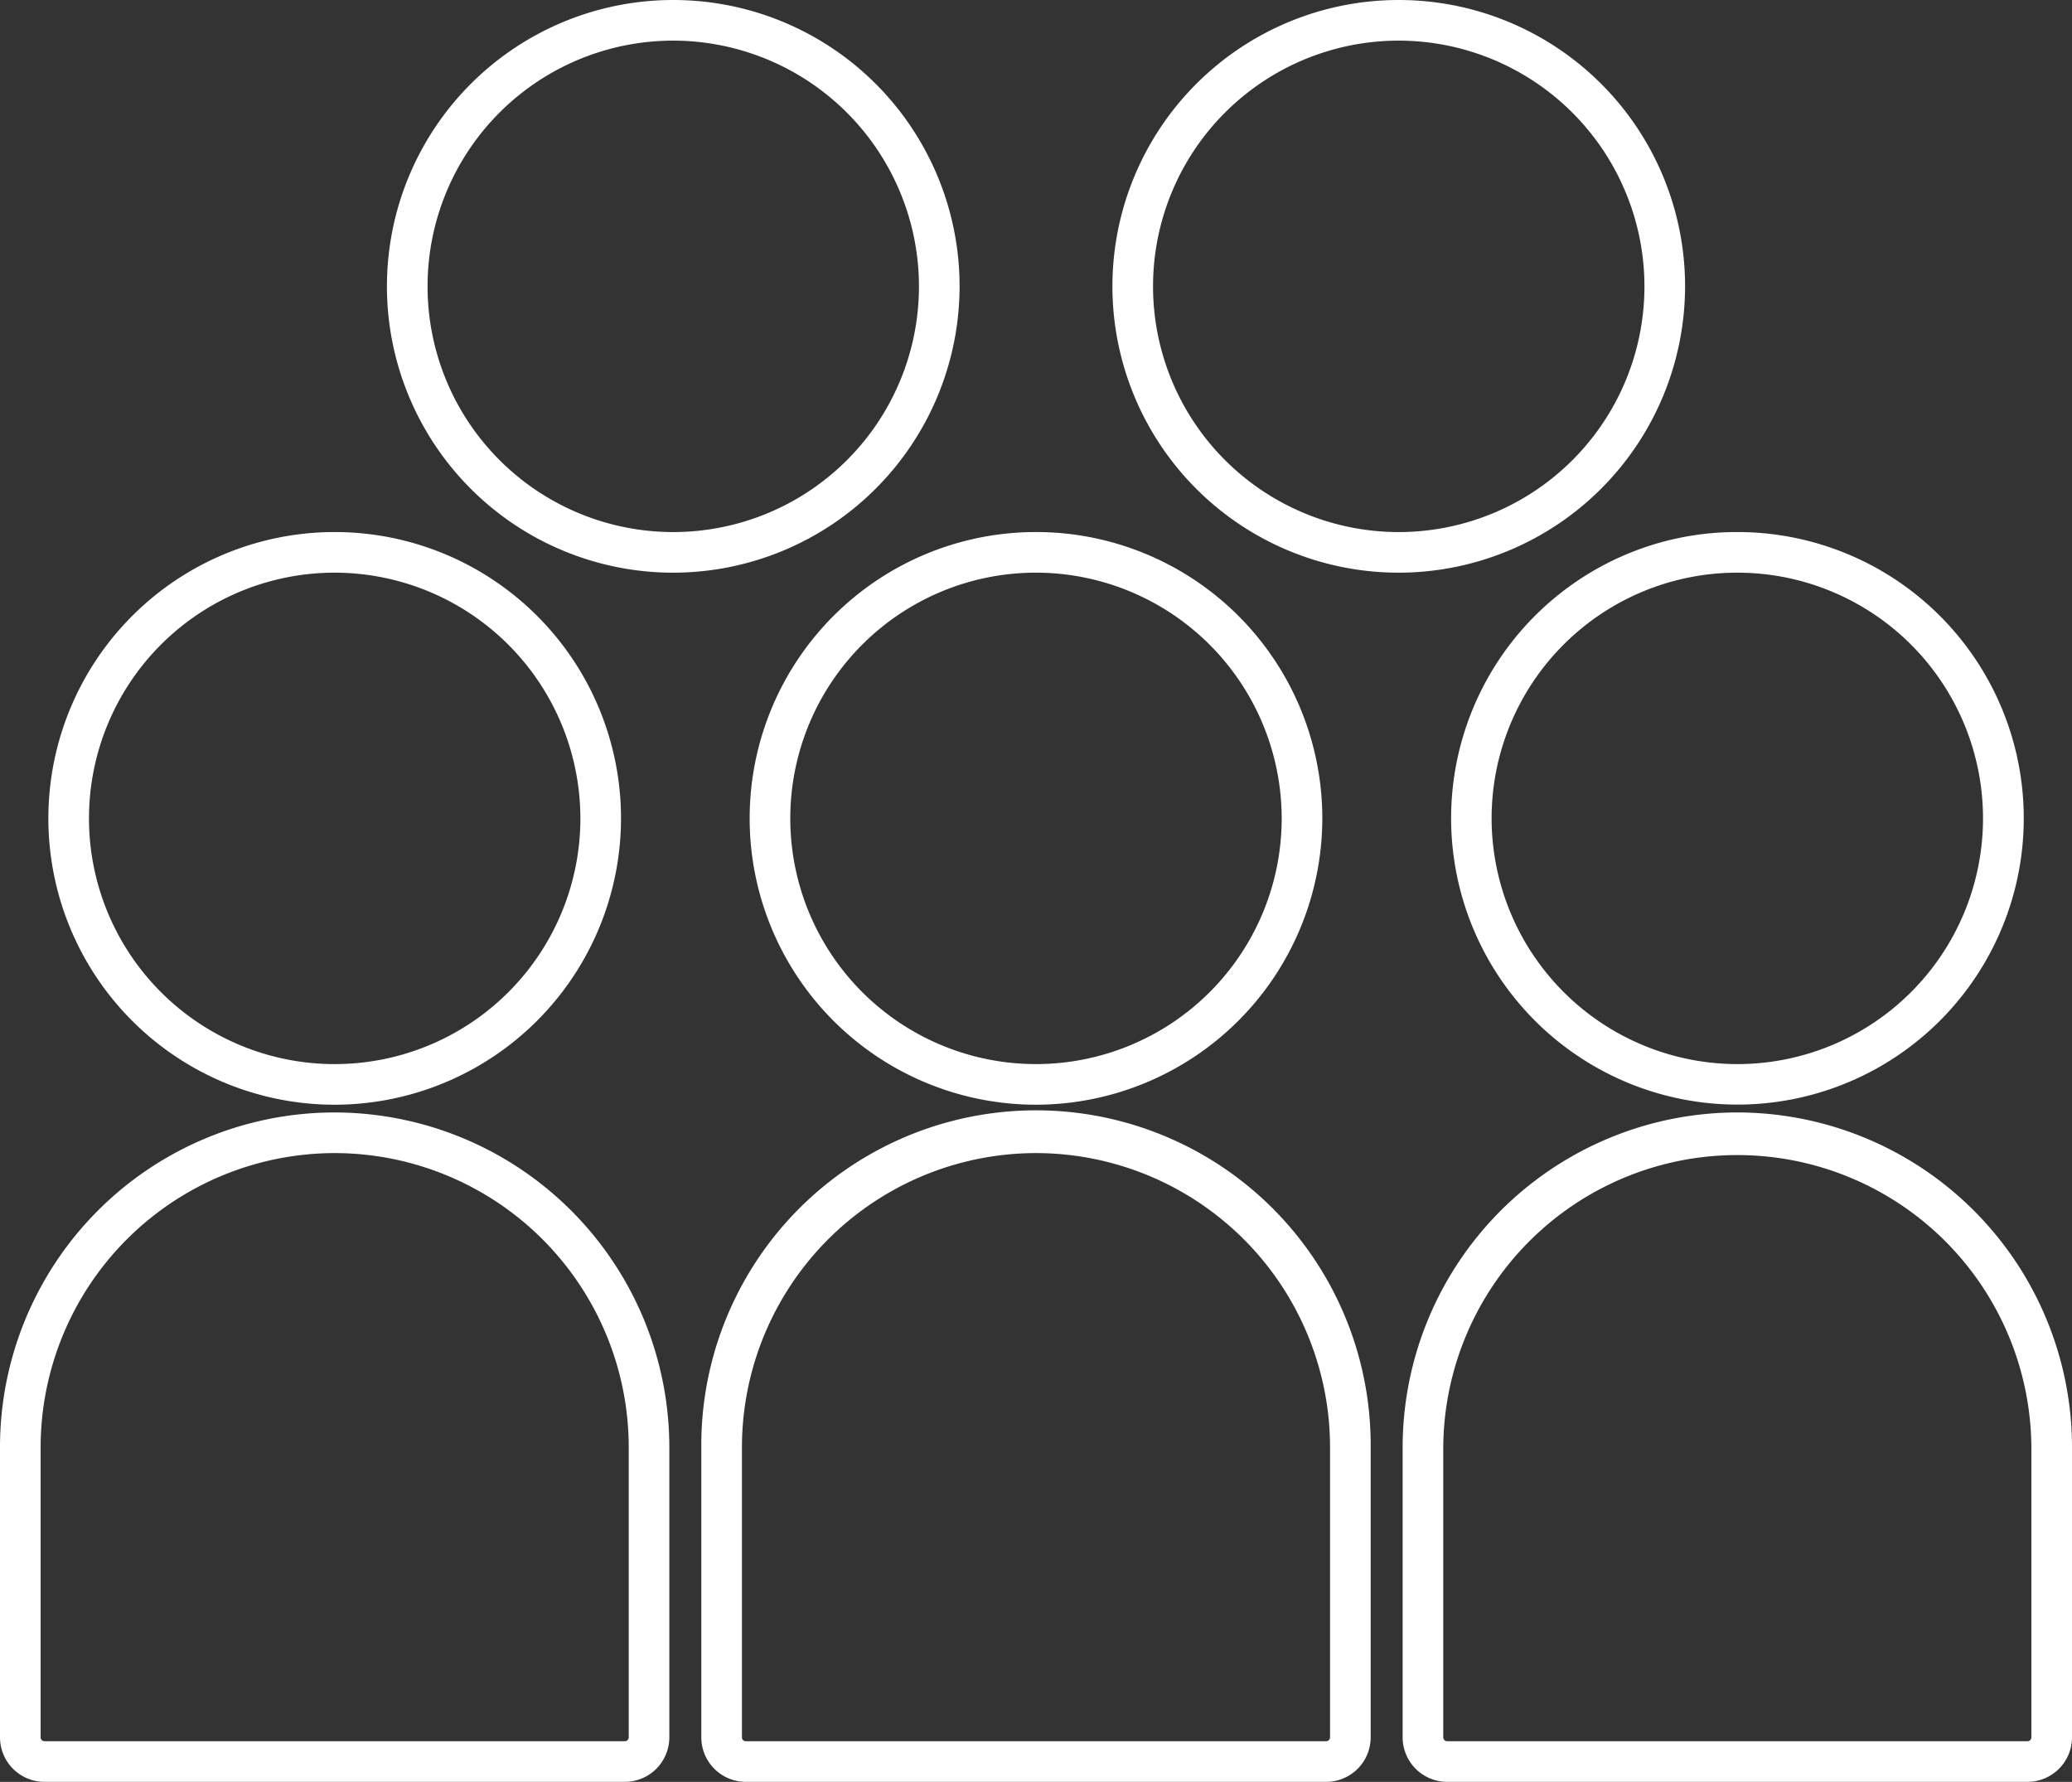
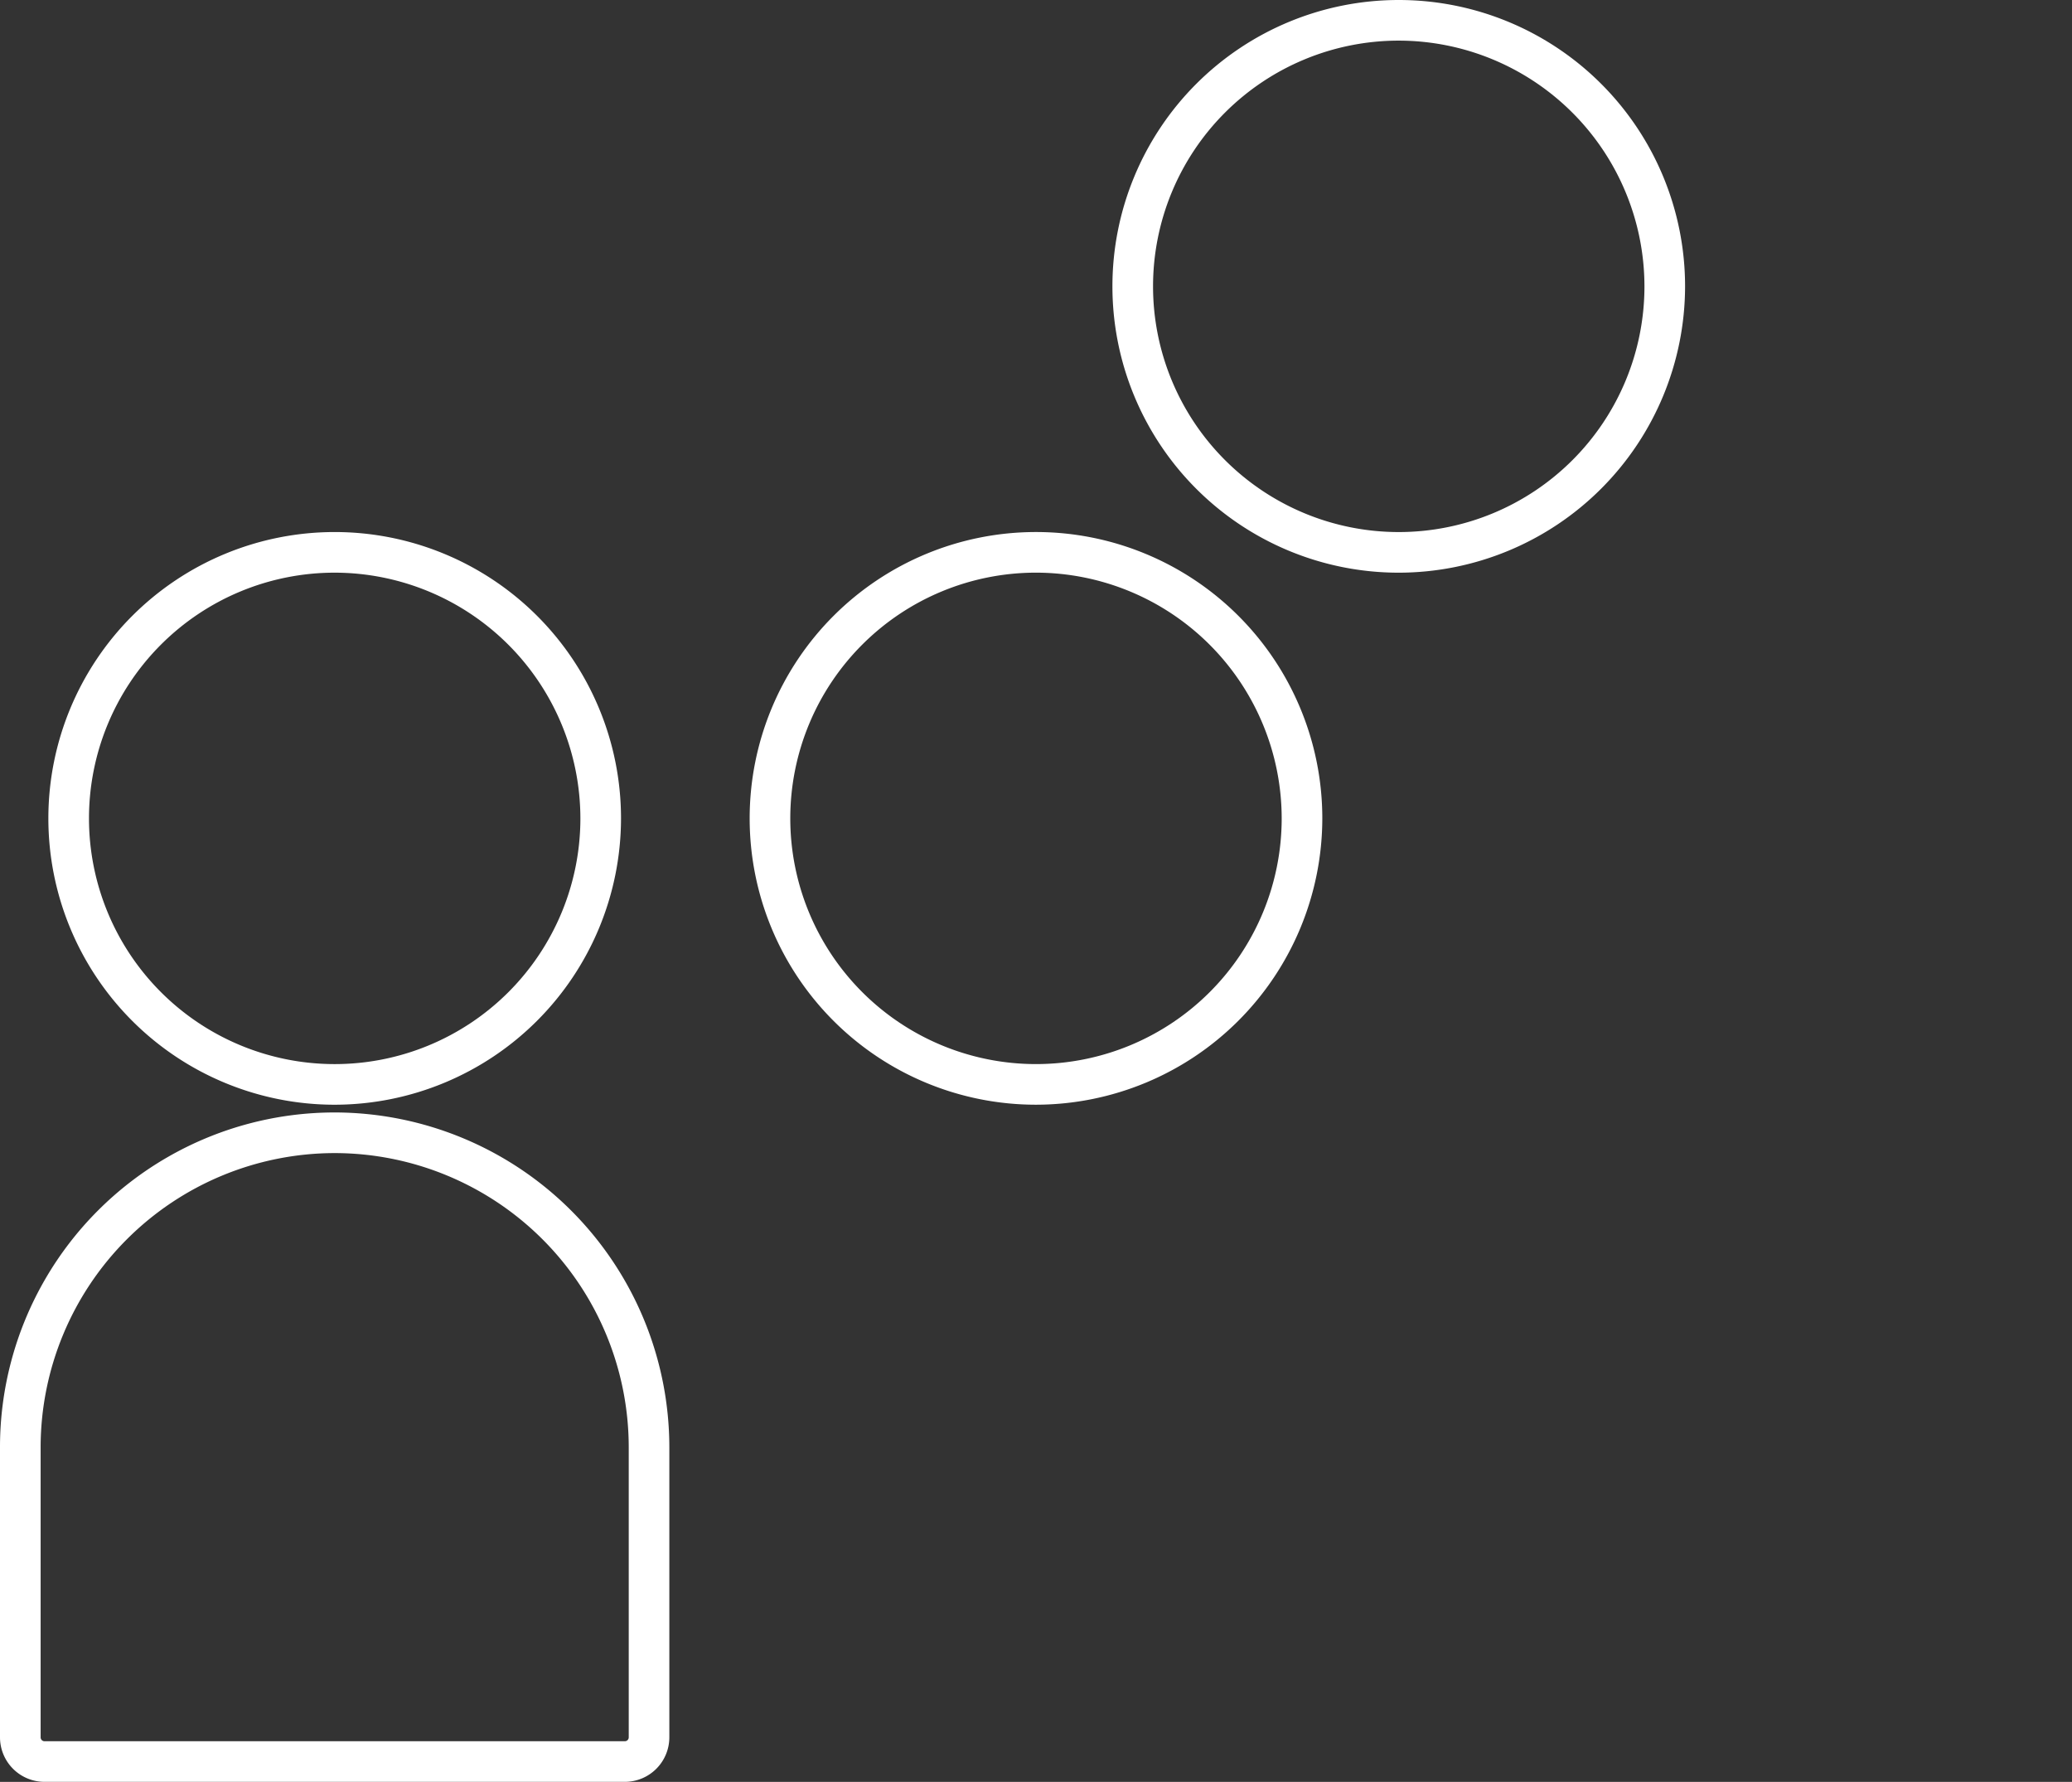
<svg xmlns="http://www.w3.org/2000/svg" width="153" height="131.57" viewBox="0 0 153 131.57">
  <rect x="0" y="0" width="153" height="131.57" fill="#333333" stroke="none" />
  <g id="Grupo_78" data-name="Grupo 78" transform="translate(-649.5 -1498.5)">
    <path id="Trazado_237" data-name="Trazado 237" d="M31.31,169.118a21.143,21.143,0,1,1,21.143-21.143A21.166,21.166,0,0,1,31.31,169.118Zm0-39.286a18.143,18.143,0,1,0,18.143,18.143A18.163,18.163,0,0,0,31.31,129.832Z" transform="translate(642.904 1410.953)" fill="#fff" />
-     <path id="Trazado_238" data-name="Trazado 238" d="M112.979,40.786h0a21.143,21.143,0,1,1,21.143-21.143A21.167,21.167,0,0,1,112.979,40.786Zm0-39.286a18.143,18.143,0,1,0,18.143,18.143A18.164,18.164,0,0,0,112.979,1.5Z" transform="translate(586.236 1500)" fill="#fff" />
    <path id="Trazado_239" data-name="Trazado 239" d="M287.979,40.786h0a21.143,21.143,0,1,1,21.143-21.143A21.167,21.167,0,0,1,287.979,40.786Zm0-39.286a18.143,18.143,0,1,0,18.143,18.143A18.164,18.164,0,0,0,287.979,1.5Z" transform="translate(464.807 1500)" fill="#fff" />
    <path id="Trazado_240" data-name="Trazado 240" d="M44.642,316.261H1.785A3.289,3.289,0,0,1-1.5,312.976V291.548a24.712,24.712,0,0,1,24.711-24.714h0a24.742,24.742,0,0,1,24.714,24.714v21.428A3.289,3.289,0,0,1,44.642,316.261ZM23.212,269.834A21.739,21.739,0,0,0,1.5,291.548v21.428a.286.286,0,0,0,.285.285H44.642a.286.286,0,0,0,.285-.285V291.548a21.738,21.738,0,0,0-21.714-21.714Z" transform="translate(651 1313.808)" fill="#fff" />
-     <path id="Elipse_7" data-name="Elipse 7" d="M19.643-1.5a21.137,21.137,0,0,1,14.95,36.094A21.143,21.143,0,1,1,11.413.162,21.012,21.012,0,0,1,19.643-1.5Zm0,39.286A18.143,18.143,0,1,0,1.5,19.643,18.164,18.164,0,0,0,19.643,37.786Z" transform="translate(758.143 1539.285)" fill="#fff" />
-     <path id="Trazado_241" data-name="Trazado 241" d="M361.554,266.828a24.742,24.742,0,0,1,24.714,24.714V312.97a3.289,3.289,0,0,1-3.285,3.285H340.125a3.289,3.289,0,0,1-3.285-3.285V291.542A24.742,24.742,0,0,1,361.554,266.828Zm21.428,46.427a.286.286,0,0,0,.285-.285V291.542a21.714,21.714,0,0,0-43.427,0V312.97a.286.286,0,0,0,.285.285Z" transform="translate(416.233 1313.813)" fill="#fff" />
    <path id="Trazado_242" data-name="Trazado 242" d="M200.475,169.116a21.143,21.143,0,1,1,21.143-21.143A21.167,21.167,0,0,1,200.475,169.116Zm0-39.286a18.143,18.143,0,1,0,18.143,18.143A18.164,18.164,0,0,0,200.475,129.83Z" transform="translate(525.524 1410.954)" fill="#fff" />
-     <path id="Trazado_243" data-name="Trazado 243" d="M213.812,316.261H170.955a3.289,3.289,0,0,1-3.285-3.285V291.548a24.714,24.714,0,1,1,49.427,0v21.428A3.289,3.289,0,0,1,213.812,316.261Zm-21.428-46.427a21.738,21.738,0,0,0-21.714,21.714v21.428a.286.286,0,0,0,.285.285h42.857a.286.286,0,0,0,.285-.285V291.548A21.738,21.738,0,0,0,192.384,269.834Z" transform="translate(533.616 1313.808)" fill="#fff" />
  </g>
</svg>